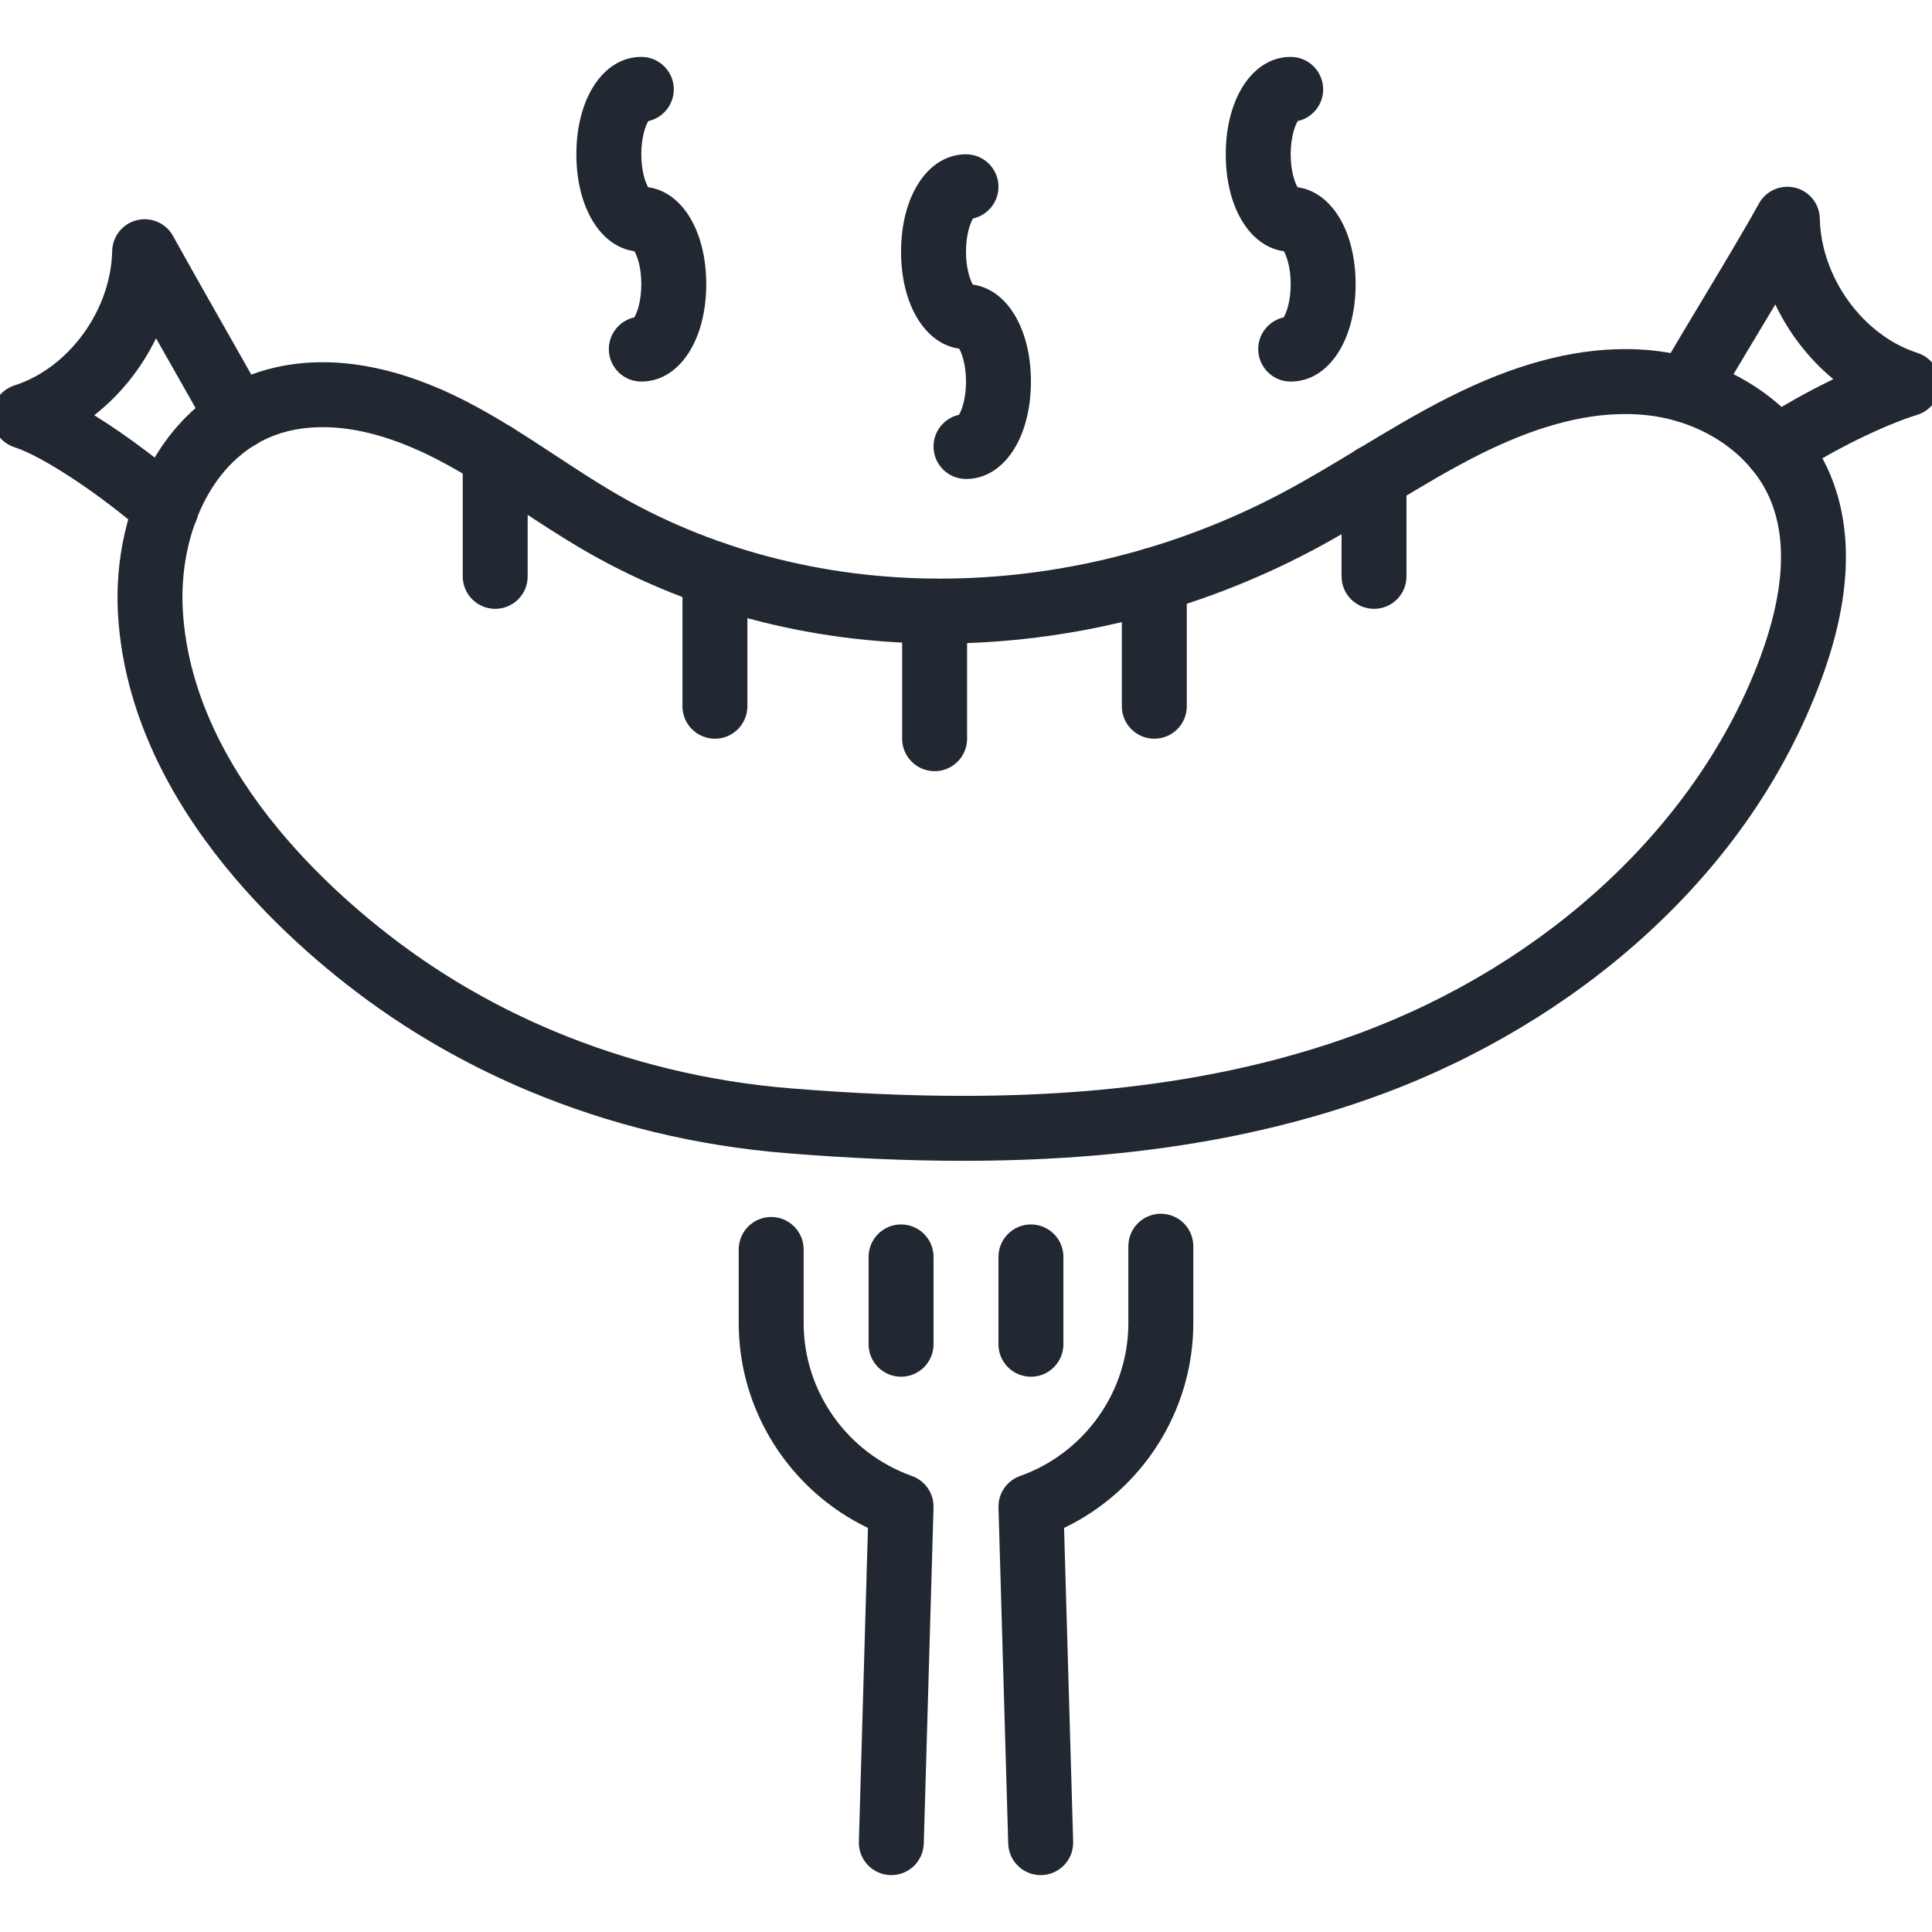
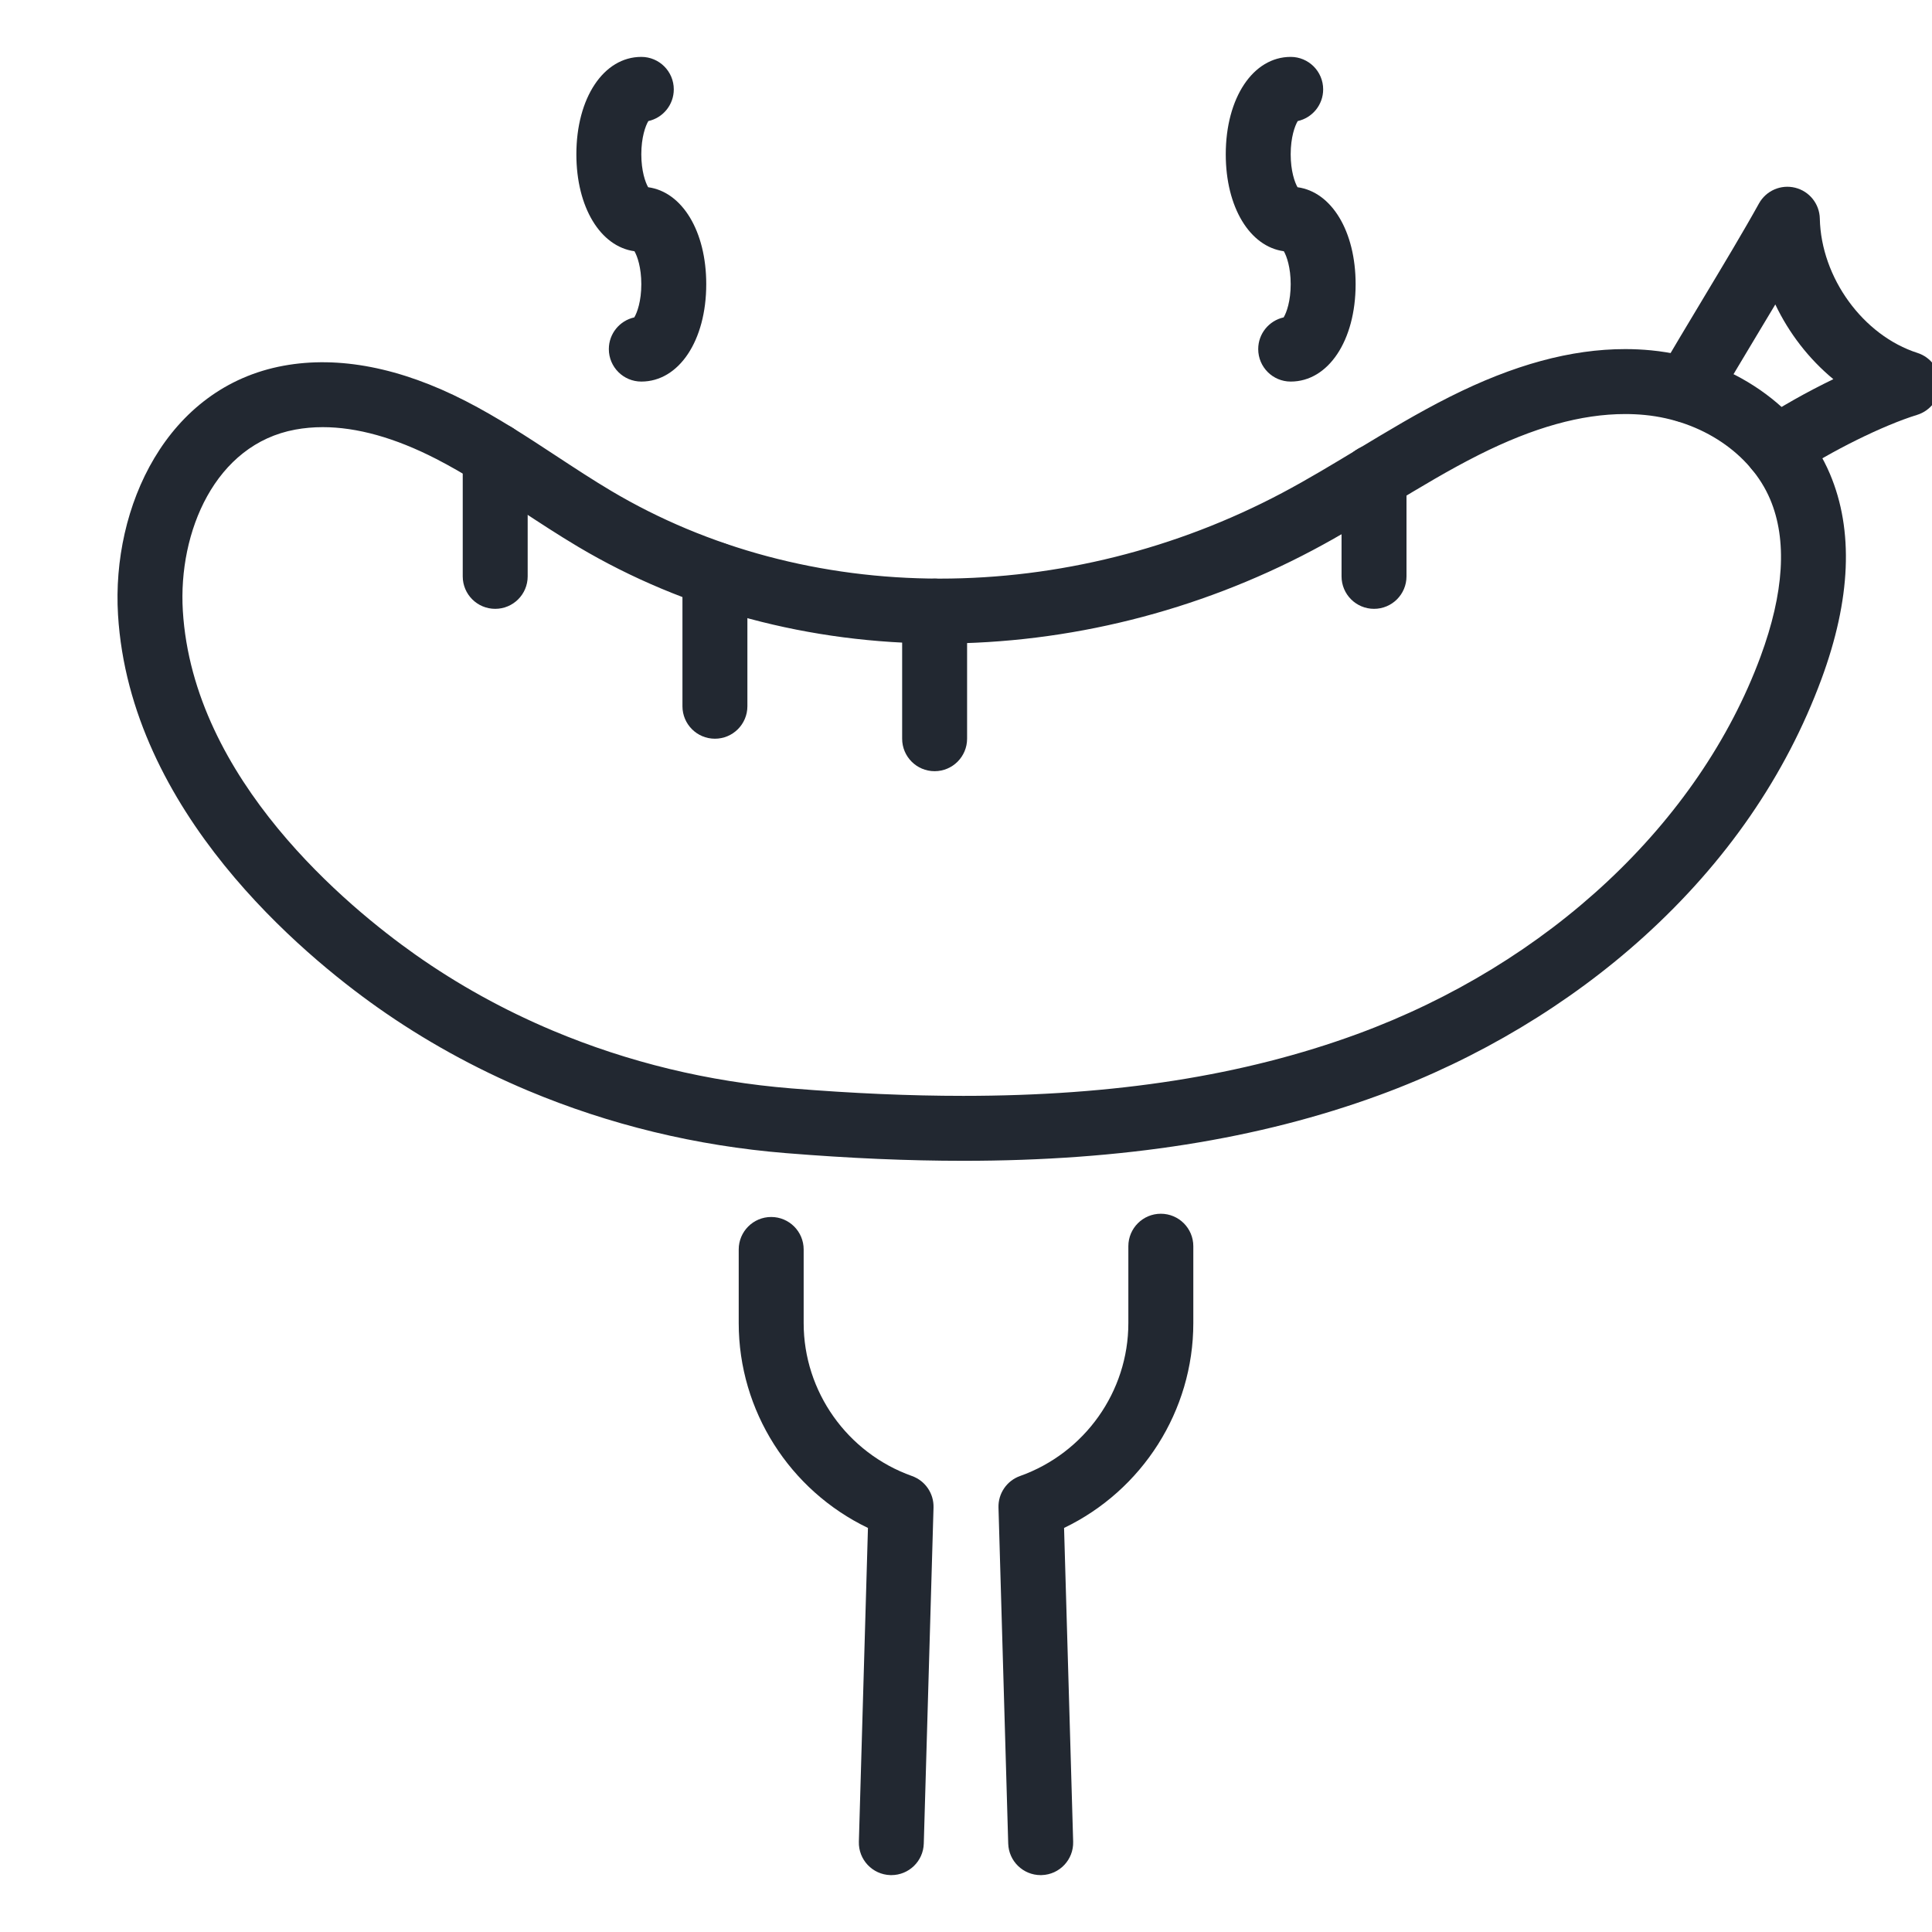
<svg xmlns="http://www.w3.org/2000/svg" version="1.1" id="Capa_1" x="0px" y="0px" width="120px" height="120px" viewBox="0 0 120 120" enable-background="new 0 0 120 120" xml:space="preserve">
  <g>
-     <path fill="#222831" d="M60,29.75c-1.114,0-2.017-0.903-2.017-2.017c0-0.964,0.676-1.77,1.58-1.969   C59.743,25.468,60,24.751,60,23.7c0-1.03-0.247-1.739-0.425-2.045c-2.115-0.29-3.608-2.732-3.608-6.021   c0-3.506,1.696-6.05,4.033-6.05c1.114,0,2.017,0.903,2.017,2.017c0,0.964-0.676,1.77-1.58,1.969C60.257,13.865,60,14.582,60,15.633   c0,1.03,0.247,1.739,0.425,2.045c2.115,0.29,3.608,2.732,3.608,6.021C64.033,27.206,62.337,29.75,60,29.75L60,29.75z" />
    <path fill="#222831" d="M39.833,23.7c-1.114,0-2.017-0.903-2.017-2.017c0-0.964,0.676-1.77,1.58-1.969   c0.18-0.295,0.437-1.013,0.437-2.064c0-1.03-0.247-1.739-0.426-2.045c-2.115-0.289-3.608-2.732-3.608-6.021   c0-3.506,1.696-6.05,4.034-6.05c1.114,0,2.017,0.903,2.017,2.017c0,0.964-0.676,1.77-1.58,1.969   c-0.179,0.296-0.437,1.013-0.437,2.064c0,1.029,0.247,1.739,0.425,2.045c2.115,0.289,3.608,2.732,3.608,6.021   C43.867,21.156,42.17,23.7,39.833,23.7L39.833,23.7z" />
    <path fill="#222831" d="M80.167,23.7c-1.114,0-2.017-0.903-2.017-2.017c0-0.964,0.676-1.77,1.58-1.969   c0.179-0.295,0.437-1.013,0.437-2.064c0-1.03-0.247-1.739-0.426-2.045c-2.114-0.289-3.607-2.732-3.607-6.021   c0-3.506,1.696-6.05,4.033-6.05c1.113,0,2.017,0.903,2.017,2.017c0,0.964-0.676,1.77-1.58,1.969   c-0.18,0.296-0.437,1.013-0.437,2.064c0,1.029,0.247,1.739,0.425,2.045c2.115,0.289,3.608,2.732,3.608,6.021   C84.2,21.156,82.504,23.7,80.167,23.7L80.167,23.7z" />
    <path fill="#222831" d="M59.832,72.1c-3.429,0-7.031-0.155-11.012-0.477c-5.573-0.451-10.967-1.758-16.034-3.885   c-3.317-1.394-6.46-3.132-9.34-5.168c-4.6-3.251-15.377-12.136-16.116-24.392c-0.402-6.672,3.001-14.126,10.285-15.462   c3.423-0.628,7.26,0.116,11.313,2.196c1.979,1.016,3.831,2.232,5.623,3.409c1.118,0.734,2.273,1.493,3.42,2.174   c5.996,3.562,13.052,5.444,20.407,5.444c7.33,0,14.677-1.838,21.249-5.317c1.571-0.832,3.147-1.784,4.672-2.705   c1.847-1.115,3.755-2.268,5.743-3.267c3.971-1.997,7.538-2.967,10.903-2.967c0.539,0,1.08,0.026,1.606,0.077   c4.98,0.483,9.342,3.498,11.111,7.678c1.48,3.498,1.303,7.786-0.529,12.745c-2.212,5.986-5.915,11.361-11.008,15.977   c-4.641,4.207-10.326,7.615-16.444,9.857C78.185,70.765,69.729,72.1,59.832,72.1L59.832,72.1z M20.048,26.531   c-0.584,0-1.158,0.051-1.706,0.152c-4.977,0.913-7.282,6.352-6.986,11.252C11.99,48.447,21.65,56.362,25.774,59.276   c2.641,1.867,5.526,3.463,8.573,4.743c4.672,1.962,9.651,3.167,14.797,3.583c3.872,0.313,7.367,0.464,10.687,0.464   c9.415,0,17.416-1.255,24.461-3.836c11.873-4.352,21.24-13.116,25.057-23.444c1.465-3.965,1.666-7.253,0.598-9.775   c-1.201-2.838-4.257-4.894-7.786-5.236c-0.397-0.039-0.807-0.058-1.217-0.058c-2.722,0-5.695,0.83-9.092,2.537   c-1.849,0.93-3.607,1.992-5.47,3.116c-1.572,0.95-3.198,1.932-4.87,2.817c-7.15,3.785-15.15,5.785-23.135,5.785   c-8.08,0-15.849-2.078-22.467-6.01c-1.225-0.728-2.419-1.512-3.574-2.271c-1.781-1.169-3.463-2.274-5.25-3.191   C24.541,27.194,22.173,26.531,20.048,26.531L20.048,26.531z" />
-     <path fill="#222831" d="M10.308,33.622c-0.474,0-0.95-0.166-1.333-0.504c-2.698-2.38-6.321-4.776-8.075-5.34   c-0.834-0.269-1.4-1.044-1.399-1.92c0-0.876,0.566-1.652,1.4-1.92c3.38-1.084,5.988-4.673,6.066-8.347   c0.02-0.912,0.648-1.696,1.533-1.915c0.884-0.219,1.807,0.184,2.248,0.981c1.04,1.88,2.411,4.294,3.737,6.628   c0.726,1.278,1.436,2.528,2.064,3.643c0.547,0.97,0.204,2.2-0.766,2.747c-0.971,0.547-2.2,0.204-2.748-0.766   c-0.627-1.112-1.334-2.357-2.058-3.632c-0.428-0.754-0.861-1.516-1.286-2.266C8.79,22.875,7.465,24.53,5.854,25.79   c2.184,1.354,4.403,3.081,5.789,4.303c0.835,0.737,0.916,2.011,0.179,2.846C11.423,33.391,10.867,33.622,10.308,33.622   L10.308,33.622z" />
    <path fill="#222831" d="M110.356,29.871c-0.649,0-1.286-0.313-1.676-0.892c-0.621-0.924-0.376-2.177,0.548-2.799   c1.352-0.909,3.013-1.841,4.644-2.629c-1.512-1.249-2.753-2.85-3.604-4.642c-0.352,0.588-0.707,1.181-1.061,1.768   c-0.938,1.563-1.908,3.178-2.701,4.554c-0.556,0.965-1.789,1.297-2.754,0.74c-0.966-0.556-1.297-1.79-0.74-2.754   c0.811-1.407,1.79-3.039,2.738-4.616c1.259-2.096,2.562-4.264,3.502-5.962c0.442-0.797,1.362-1.199,2.248-0.98   c0.885,0.219,1.513,1.004,1.532,1.915c0.078,3.674,2.687,7.263,6.066,8.347c0.839,0.269,1.406,1.052,1.4,1.933   c-0.005,0.881-0.581,1.656-1.424,1.915c-2.108,0.649-5.375,2.265-7.597,3.759C111.135,29.76,110.743,29.871,110.356,29.871   L110.356,29.871z" />
    <path fill="#222831" d="M58.051,47.9c-1.114,0-2.017-0.903-2.017-2.017v-7.925c0-1.114,0.903-2.017,2.017-2.017   s2.017,0.903,2.017,2.017v7.925C60.067,46.997,59.165,47.9,58.051,47.9L58.051,47.9z" />
    <path fill="#222831" d="M44.405,45.883c-1.114,0-2.017-0.903-2.017-2.017v-8.188c0-1.114,0.903-2.017,2.017-2.017   s2.017,0.903,2.017,2.017v8.188C46.421,44.98,45.519,45.883,44.405,45.883L44.405,45.883z" />
    <path fill="#222831" d="M30.758,37.816c-1.114,0-2.017-0.902-2.017-2.017v-7.522c0-1.114,0.903-2.017,2.017-2.017   s2.017,0.903,2.017,2.017V35.8C32.775,36.914,31.872,37.816,30.758,37.816L30.758,37.816z" />
-     <path fill="#222831" d="M71.696,45.883c-1.113,0-2.017-0.903-2.017-2.017v-7.845c0-1.114,0.903-2.017,2.017-2.017   c1.114,0,2.017,0.903,2.017,2.017v7.845C73.713,44.98,72.811,45.883,71.696,45.883L71.696,45.883z" />
    <path fill="#222831" d="M85.343,37.816c-1.113,0-2.017-0.902-2.017-2.017v-6.171c0-1.114,0.903-2.017,2.017-2.017   c1.114,0,2.017,0.903,2.017,2.017V35.8C87.359,36.914,86.457,37.816,85.343,37.816L85.343,37.816z" />
    <path fill="#222831" d="M55.363,116.467c-0.02,0-0.04,0-0.06-0.001c-1.113-0.032-1.989-0.961-1.957-2.074l0.564-19.489   c-4.856-2.332-8.027-7.271-8.027-12.719v-4.578c0-1.113,0.903-2.017,2.017-2.017s2.017,0.903,2.017,2.017v4.578   c0,4.245,2.704,8.062,6.727,9.494c0.824,0.293,1.364,1.084,1.339,1.958l-0.605,20.873C57.346,115.602,56.45,116.467,55.363,116.467   L55.363,116.467z" />
    <path fill="#222831" d="M64.637,116.467c-1.086,0-1.982-0.865-2.015-1.958l-0.604-20.873c-0.025-0.874,0.516-1.665,1.339-1.958   c4.023-1.433,6.727-5.249,6.727-9.494v-4.779c0-1.114,0.903-2.017,2.017-2.017c1.114,0,2.018,0.902,2.018,2.017v4.779   c0,5.447-3.172,10.387-8.028,12.719l0.565,19.489c0.032,1.113-0.844,2.042-1.957,2.074   C64.677,116.467,64.657,116.467,64.637,116.467L64.637,116.467z" />
-     <path fill="#222831" d="M55.967,85.511c-1.114,0-2.017-0.902-2.017-2.017v-5.425c0-1.114,0.903-2.017,2.017-2.017   s2.017,0.902,2.017,2.017v5.425C57.983,84.608,57.081,85.511,55.967,85.511L55.967,85.511z" />
-     <path fill="#222831" d="M64.033,85.511c-1.113,0-2.017-0.902-2.017-2.017v-5.425c0-1.114,0.903-2.017,2.017-2.017   c1.114,0,2.017,0.902,2.017,2.017v5.425C66.05,84.608,65.147,85.511,64.033,85.511L64.033,85.511z" />
  </g>
</svg>